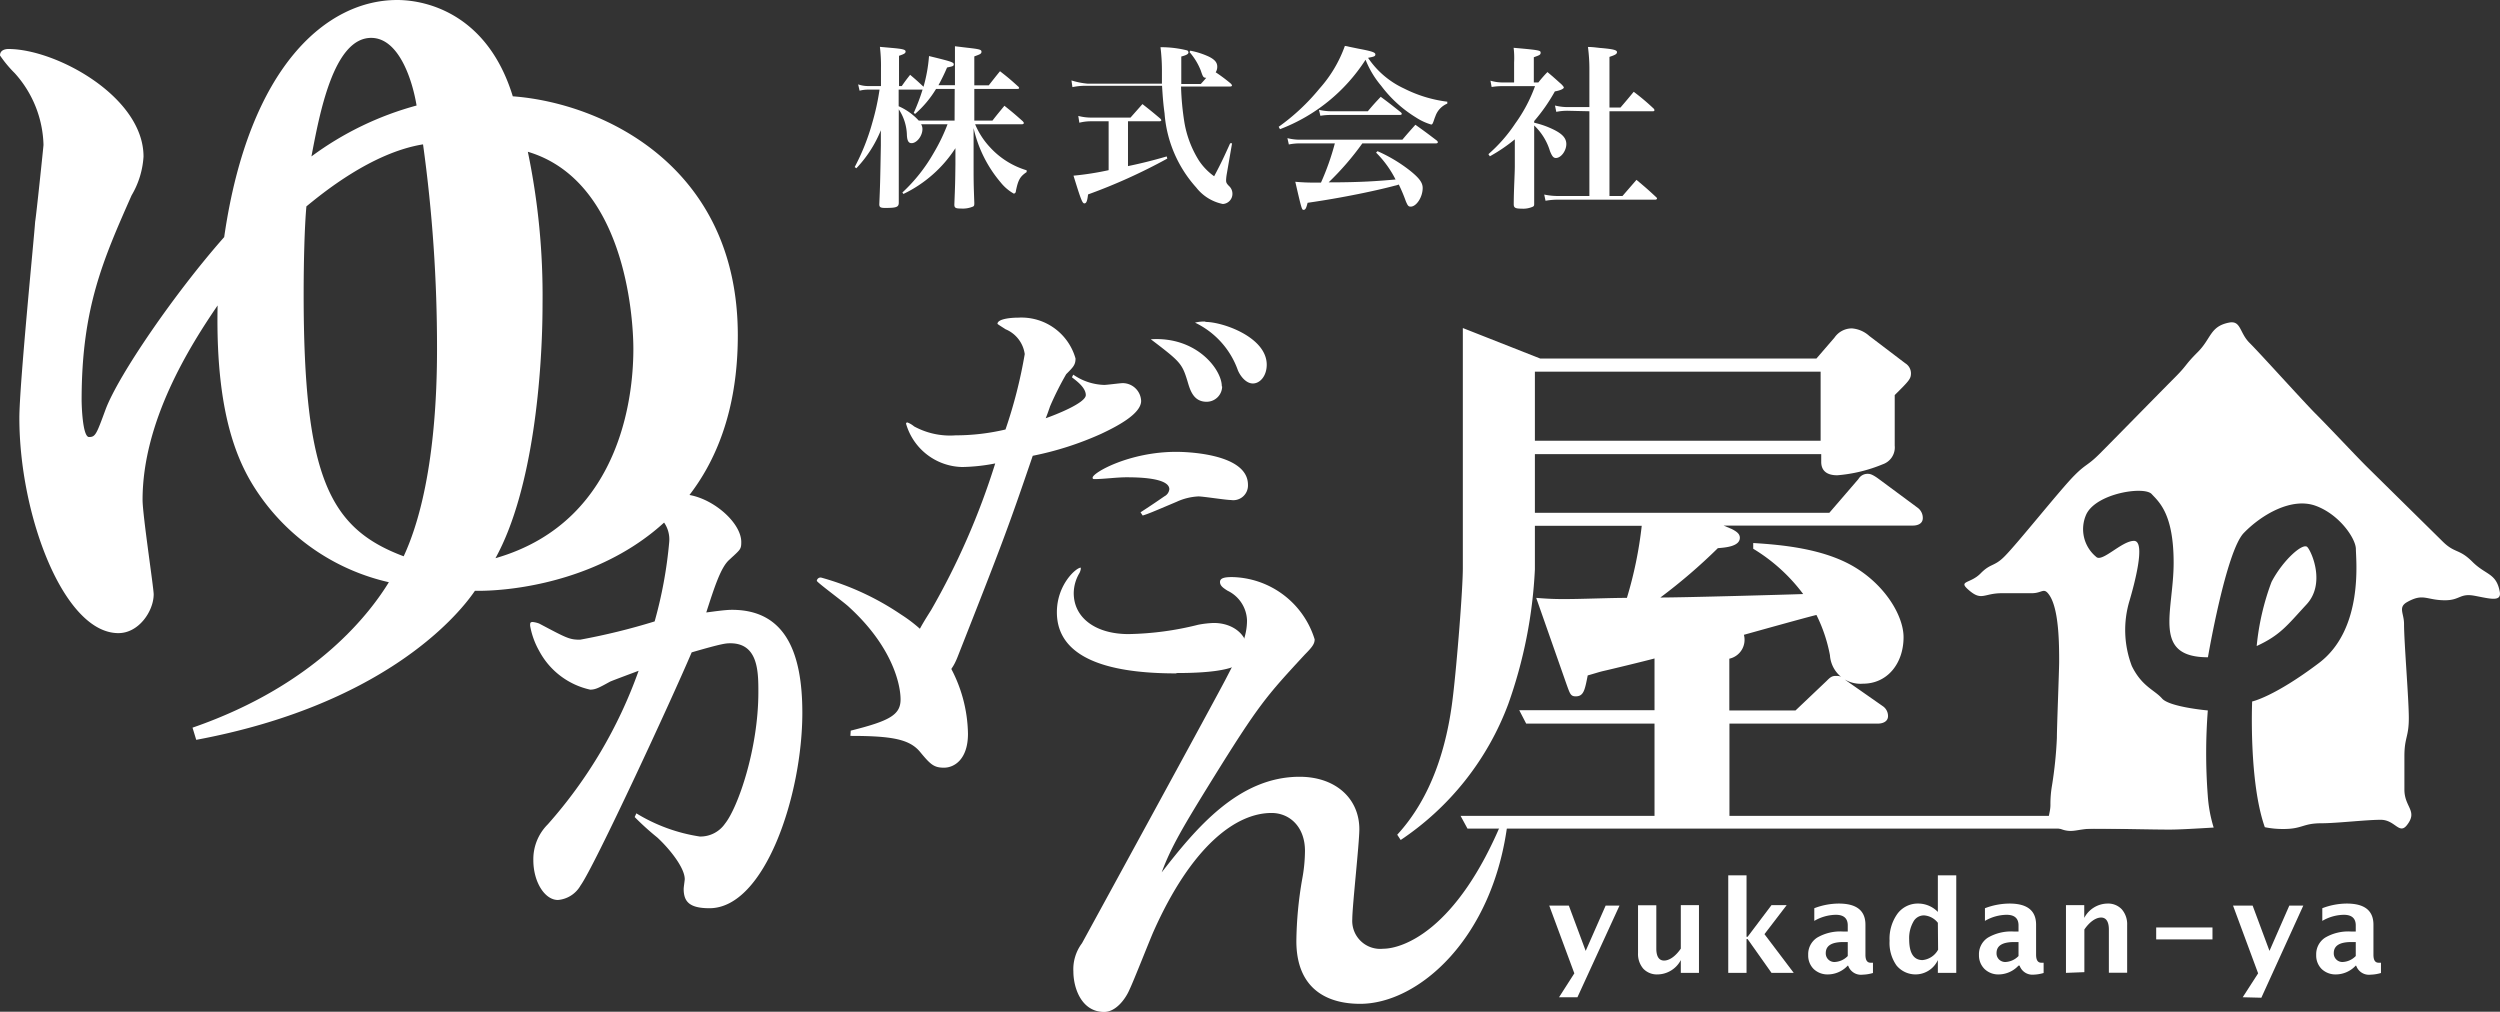
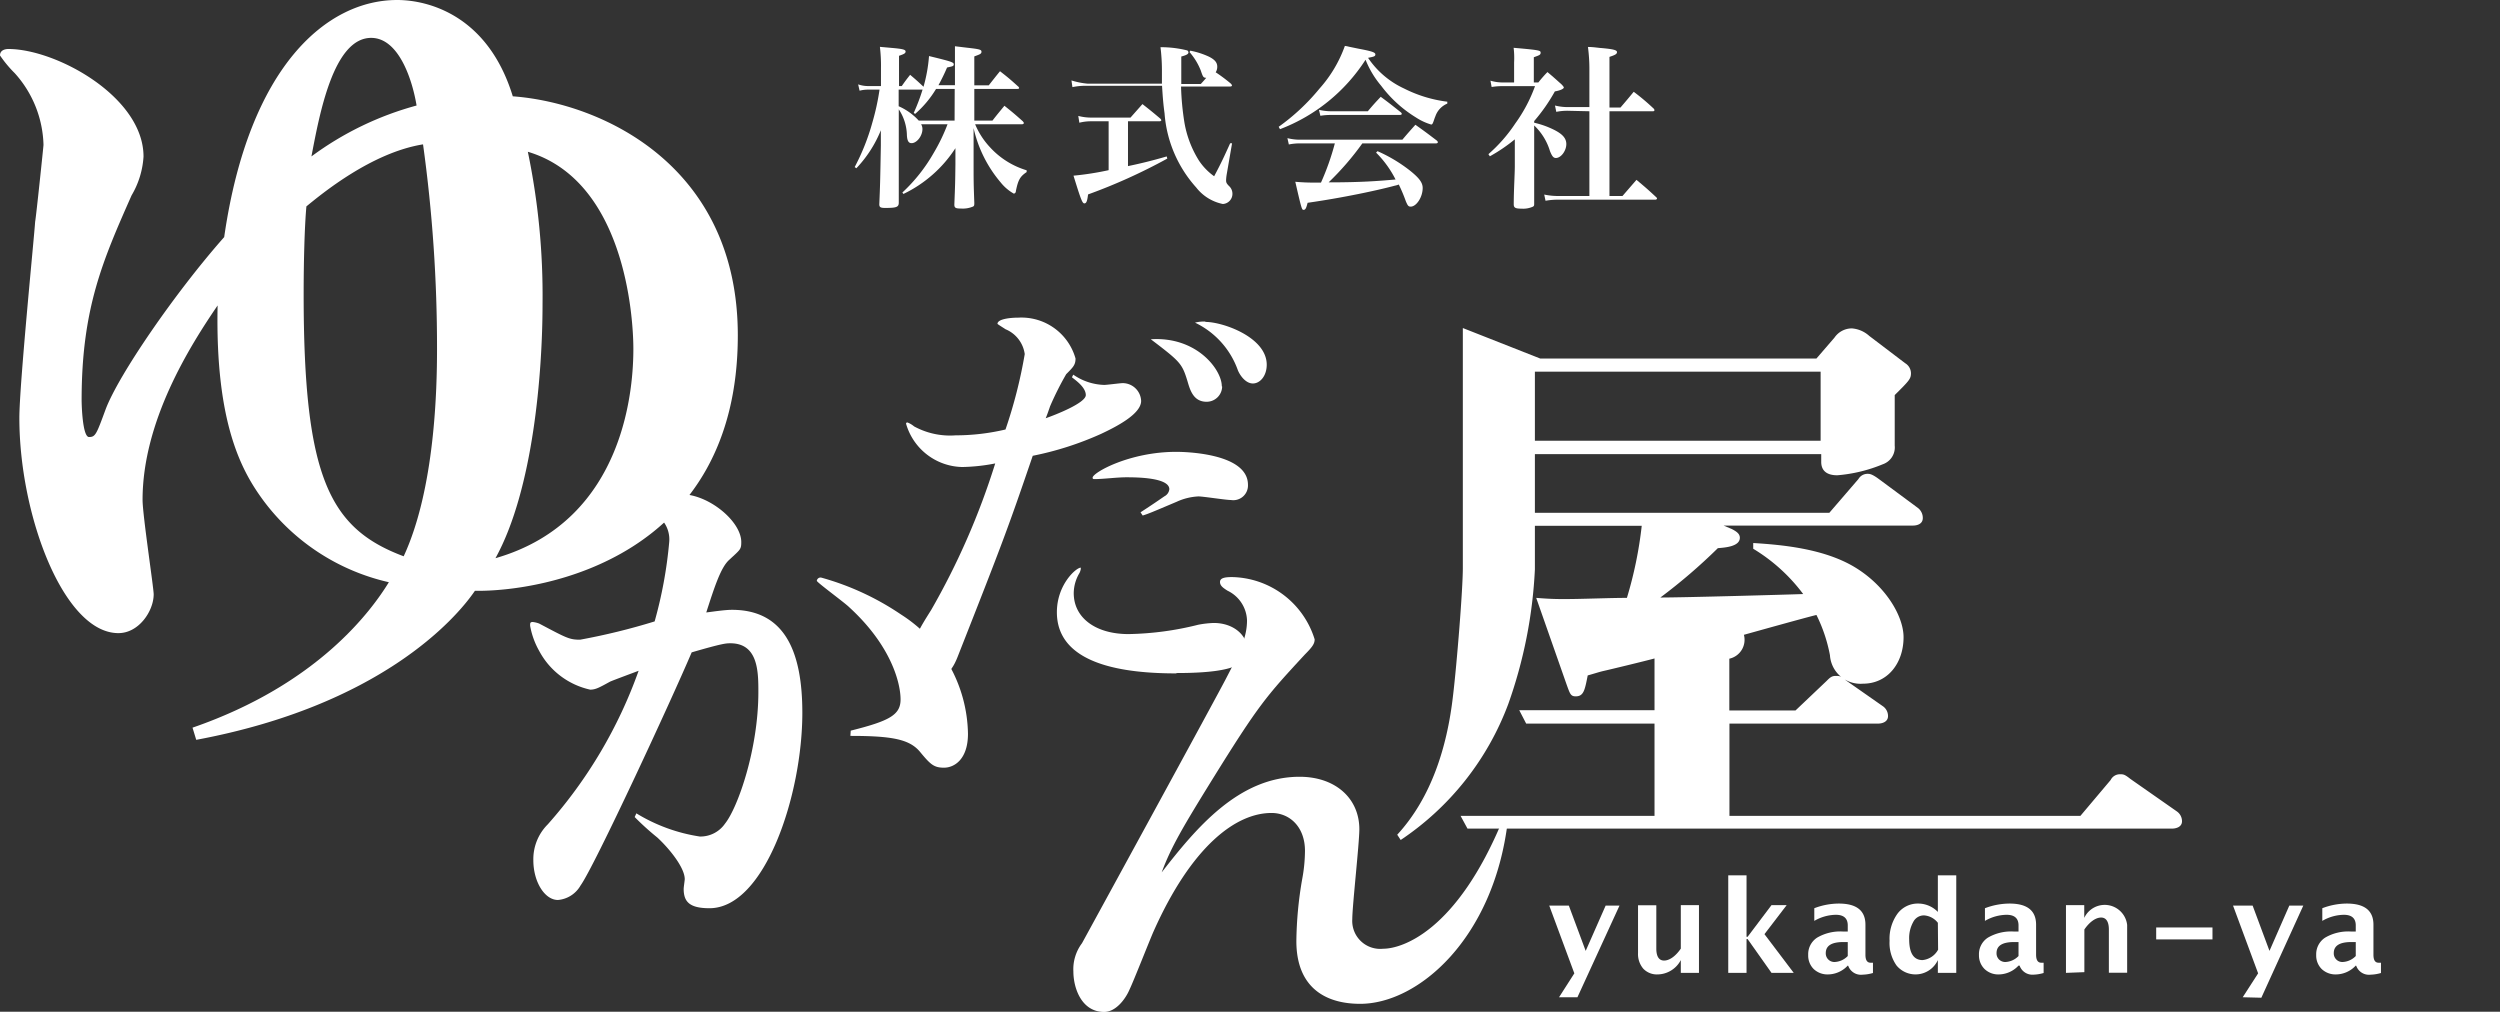
<svg xmlns="http://www.w3.org/2000/svg" id="レイヤー_1" data-name="レイヤー 1" viewBox="0 0 209.2 84.66">
  <rect x="0" y="0" width="209.2" height="84.66" fill="#333333" stroke="none" />
  <defs>
    <style>.cls-1{fill:#fff;}</style>
  </defs>
  <path class="cls-1" d="M16.11,60.89c10.54-3.64,15-9.84,16.43-12.17A18.06,18.06,0,0,1,22,41.83c-1.7-2.33-4-6.27-3.79-16.27-2.33,3.41-6.28,9.68-6.28,16.27,0,1.24.93,7.36.93,7.9,0,1.4-1.24,3.25-2.95,3.25-4.57,0-8.29-9.84-8.29-18,0-2.79,1.25-15.25,1.32-16.42.08-.39.7-6.35.7-6.43a9.3,9.3,0,0,0-2.4-6A10.14,10.14,0,0,1,0,4.64c0-.46.46-.54.7-.54,4,0,11.31,4,11.31,9a7.21,7.21,0,0,1-1,3.25c-2.4,5.43-4.18,9.45-4.18,17.12,0,.47.08,3.1.62,3.1s.62-.23,1.39-2.32c1.08-2.87,5.81-9.76,9.92-14.41C20.84,5.42,27.42,0,33.23,0c2.56,0,7.59,1.24,9.68,8.06,7.37.54,18.83,5.73,18.83,20,0,18.59-16.19,21.46-22,21.38-1.63,2.4-8,9.61-23.32,12.47ZM36.57,29.2A123.49,123.49,0,0,0,35.4,12.08c-4.34.7-8.52,4.18-9.76,5.19-.15,1.63-.23,4.57-.23,7.36,0,15.34,2.17,19.6,8.37,21.92C36.4,40.9,36.57,32.53,36.57,29.2ZM34.86,8.83c-.39-2.33-1.55-5.66-3.8-5.66-3.17,0-4.33,6.43-5,9.92A26.4,26.4,0,0,1,34.86,8.83ZM53,29.2c0-2.86-.78-14.1-8.83-16.5a59.12,59.12,0,0,1,1.23,12.71c0,5.73-.77,15.57-3.94,21.3C52.52,43.53,53,32,53,29.2Z" />
  <path class="cls-1" d="M53.25,68.06A14.26,14.26,0,0,0,58.56,70a2.5,2.5,0,0,0,2.11-1.08c1.08-1.35,2.79-6.25,2.79-11,0-1.67,0-4.09-2.34-4.09-.36,0-.63,0-3.24.76-1.7,4-8.13,17.89-9.3,19.51a2.41,2.41,0,0,1-1.89,1.21c-1.12,0-2.06-1.53-2.06-3.33a4.11,4.11,0,0,1,1.21-3,39.09,39.09,0,0,0,7.6-12.85c-.5.19-2.07.77-2.39.91-.89.49-1.21.67-1.66.67a6.39,6.39,0,0,1-4.27-3.24,6.6,6.6,0,0,1-.76-2.11c0-.23,0-.31.23-.31a2.16,2.16,0,0,1,.53.13c2.29,1.21,2.52,1.35,3.42,1.35A54.14,54.14,0,0,0,54.78,52,36.43,36.43,0,0,0,56,45.36a2.49,2.49,0,0,0-1.93-2.65c-.18-.05-.5-.09-.5-.35,0-.46,2.12-1,3.46-1,2.25,0,5,2.25,5,4,0,.63-.09.63-1,1.48-.72.63-1.26,2.34-1.93,4.41.45-.05,1.52-.22,2.15-.22,4.5,0,5.89,3.63,5.89,8.62C67.14,66.53,64,76,59.37,76c-1.67,0-2.16-.54-2.16-1.62,0-.14.09-.72.09-.81C57.3,72.6,56,71,55,70.08a22.39,22.39,0,0,1-1.89-1.71Zm17.94-6.92c3.23-.81,4.17-1.31,4.17-2.61s-.72-4.45-4.31-7.73c-.41-.4-2.7-2.07-2.7-2.2a.32.32,0,0,1,.36-.27,22.67,22.67,0,0,1,6.7,3.1A12.06,12.06,0,0,1,81,61.4c0,2.17-1.17,2.84-2,2.84S77.88,64,77,62.93s-2.34-1.35-5.84-1.35Z" />
  <path class="cls-1" d="M89.81,31.35a4.78,4.78,0,0,0,2.58.86c.26,0,1.34-.15,1.57-.15a1.55,1.55,0,0,1,1.53,1.49c0,1.12-2.17,2.2-3.36,2.76a26.43,26.43,0,0,1-5.71,1.83c-2.09,6.12-2.5,7.21-6.23,16.68-.38,1-.86,1.83-1.83,1.83a2.5,2.5,0,0,1-1.87-2.39c0-.89.41-1.6,1.42-3.2a61.07,61.07,0,0,0,5.37-12.28,15.59,15.59,0,0,1-2.76.3,5,5,0,0,1-4.7-3.62.1.1,0,0,1,.11-.11,1.91,1.91,0,0,1,.56.33,6.28,6.28,0,0,0,3.47.75,18.28,18.28,0,0,0,4.18-.49,40.21,40.21,0,0,0,1.61-6.31,2.64,2.64,0,0,0-1.61-2.08c-.11-.08-.67-.42-.67-.45,0-.41,1.08-.52,1.75-.52A4.7,4.7,0,0,1,90,30c0,.53-.19.72-.78,1.31A25.84,25.84,0,0,0,87.87,34s-.29.86-.37,1c.75-.26,3.36-1.27,3.36-1.94s-.9-1.27-1.16-1.49Zm8.63,25c-4.15,0-10-.64-10-5.12,0-2.31,1.61-3.73,2-3.73,0,0,0,.08,0,.11a1.12,1.12,0,0,1-.11.34,3.34,3.34,0,0,0-.48,1.68c0,2.09,1.86,3.43,4.58,3.43a25.51,25.51,0,0,0,5.83-.78,8.45,8.45,0,0,1,1.3-.15c1.72,0,2.8,1.08,2.8,2.16S103.84,56.32,98.44,56.32Zm-3-13.48c1.2-.78,1.5-1,2-1.34a.76.76,0,0,0,.41-.59c0-1-2.84-1-3.62-1s-1.9.15-2.61.15c-.12,0-.19,0-.19-.12,0-.41,3.06-2.16,7-2.16.29,0,6,0,6,2.76A1.23,1.23,0,0,1,103,41.84c-.44,0-2.31-.3-2.72-.3a4.91,4.91,0,0,0-1.82.45c-2.1.89-2.36,1-2.84,1.15Zm6.83-10.52a1.3,1.3,0,0,1-1.3,1.27c-1.12,0-1.39-1-1.61-1.75-.45-1.46-.6-1.61-3.06-3.48C100.15,28.14,102.24,30.94,102.24,32.32Zm-1.38-5.41c1.42,0,5.11,1.27,5.11,3.58,0,.94-.56,1.57-1.16,1.57s-1.08-.67-1.26-1.12A7,7,0,0,0,100,27,2.85,2.85,0,0,1,100.86,26.91Z" />
  <path class="cls-1" d="M126.17,68.73C125,78.51,118.7,84,113.82,84c-3,0-5.34-1.44-5.34-5.25a31.92,31.92,0,0,1,.49-5.2,13.14,13.14,0,0,0,.23-2.35c0-2-1.27-3.17-2.8-3.17-3,0-6.7,2.8-9.87,9.91-.32.72-1.67,4.16-2,4.84-.36.86-1.18,1.9-2.13,1.9-1.9,0-2.58-2-2.58-3.39a3.62,3.62,0,0,1,.72-2.36c.1-.18,11.55-21.13,12.09-22.22,1.13-2.17,1.72-3.39,1.72-4.8a2.86,2.86,0,0,0-1.63-2.48c-.36-.23-.63-.41-.63-.73s.36-.41,1-.41a7.38,7.38,0,0,1,6.92,5.21c0,.36-.18.63-.82,1.27-3.25,3.52-3.84,4.16-7.82,10.58C99.06,69.09,98,70.86,97.21,73c2.85-3.66,6.42-8,11.54-8,3,0,5,1.81,5,4.39,0,1.17-.59,6.43-.59,7.51a2.34,2.34,0,0,0,2.58,2.49c1.58,0,6.15-1.45,10-10.77Z" />
  <path class="cls-1" d="M181.72,69.34H122.8l-.58-1.07h16.23V60.55H127.71l-.58-1.12h11.32V55.1c-.73.2-3.74.93-4.37,1.07-.39.1-.68.2-1.22.35-.24,1.21-.33,1.75-1,1.75-.43,0-.48-.2-.77-1l-2.54-7.24c1.22.1,1.81.1,2.39.1,1.46,0,3.74-.1,5.2-.1A33.62,33.62,0,0,0,137.38,44h-8.94v3.64a39.13,39.13,0,0,1-2.23,11.28,23.61,23.61,0,0,1-9,11.37l-.29-.44c2.86-3.11,4.17-7.34,4.66-11.56.34-2.82.83-9,.83-10.74V27.45L128.88,30H152l1.51-1.75a1.77,1.77,0,0,1,1.45-.77,2.44,2.44,0,0,1,1.46.63l3,2.28a1,1,0,0,1,.49.83c0,.48-.14.63-1.36,1.84v4.23a1.49,1.49,0,0,1-1,1.56,12.55,12.55,0,0,1-3.79.92c-.29,0-1.36,0-1.36-1.12V38H128.44v4.91h24.64l2.43-2.82a.88.88,0,0,1,.78-.44c.14,0,.33,0,.87.39l3.35,2.48a1.06,1.06,0,0,1,.39.83c0,.48-.44.63-.83.63H144.23l.69.29c.38.2.67.39.67.73,0,.73-1.21.82-1.84.87A46.58,46.58,0,0,1,138.94,50c2,0,10.54-.24,11.95-.29a14.66,14.66,0,0,0-4.18-3.79l0-.48c2.24.14,5.83.43,8.46,2s4.12,4.13,4.12,5.88c0,2.19-1.35,3.89-3.39,3.89a2.56,2.56,0,0,1-2.77-2.38A12.85,12.85,0,0,0,152,51.46c-1,.24-5.88,1.61-6.07,1.66a1.62,1.62,0,0,1-1.22,2v4.33h5.54L152.83,57c.29-.29.44-.44.78-.44s.39,0,.88.39l3.06,2.14a1,1,0,0,1,.44.83c0,.49-.49.63-.83.63H144.72v7.72h29.37l2.53-3a.86.86,0,0,1,.77-.48c.29,0,.39,0,.88.39l3.89,2.72a1,1,0,0,1,.43.82C182.59,69.2,182.11,69.34,181.72,69.34ZM152.35,31.1H128.44v5.78h23.91Z" />
-   <path class="cls-1" d="M193,50.59c1.62-1.73.45-4.41.08-4.81s-2.06,1.11-3,2.92a20.94,20.94,0,0,0-1.24,5.36C190.83,53.14,191.39,52.33,193,50.59Zm16.18-1.07c-.29-1.58-1.16-1.38-2.29-2.51s-1.47-.67-2.53-1.74L198,39c-1-1-3.06-3.21-4.21-4.36-.91-.9-4.67-5.08-5.54-5.94s-.71-1.92-1.75-1.7c-1.57.32-1.46,1.33-2.59,2.46s-.85,1.06-1.92,2.13-5.22,5.31-6.27,6.36-1.15.84-2.14,1.84c-1.14,1.14-4.74,5.67-5.84,6.77-.86.87-1.16.56-2,1.42s-1.86.61-1.08,1.32c1.17,1.06,1.29.34,2.86.34,1.25,0,1.25,0,2.5,0h0c.92,0,1-.56,1.51.22.78,1.24.78,4.13.78,5.52,0,.71-.19,5.48-.19,6.36a34.49,34.49,0,0,1-.41,4,9.06,9.06,0,0,0-.13,1.61c0,.89-.49,1.34.3,1.76,1.5.79,1.68.23,3.37.23s4.77.08,6.3.08c.87,0,2.31-.09,3.69-.17a11.59,11.59,0,0,1-.49-2.63,46.75,46.75,0,0,1,0-7.17s-3.2-.28-3.83-1-1.69-1-2.53-2.72a8.48,8.48,0,0,1-.19-5.47c.37-1.26,1.4-5,.37-5s-2.69,1.85-3.17,1.33A3,3,0,0,1,174.6,43c.89-1.74,4.83-2.33,5.45-1.66s1.84,1.66,1.84,5.75S180.05,55,184.76,55c0,0,1.51-8.86,3-10.4s4-3,6-2.28,3.38,2.75,3.38,3.63.67,6.69-3.09,9.53-5.59,3.22-5.59,3.22-.29,6.7,1.06,10.52a7.5,7.5,0,0,0,1.56.15c1.6,0,1.6-.48,3.19-.48,1.26,0,3.73-.29,4.95-.29s1.55,1.31,2.22.41c.89-1.17-.24-1.46-.24-2.94s0-1.39,0-2.78c0-1.6.37-1.6.37-3.2s-.4-6.34-.4-7.88c0-.89-.52-1.39.26-1.83,1.37-.77,1.6-.15,3.17-.15,1.26,0,1.23-.6,2.45-.38S209.35,50.42,209.18,49.52Z" />
  <path class="cls-1" d="M83.05,10.09c.41-.53.56-.7,1-1.24.69.55.9.73,1.54,1.3.06.08.09.12.09.15s-.07.1-.16.1H81.6a6.44,6.44,0,0,0,1.25,1.93,6.79,6.79,0,0,0,3.06,1.92v.15c-.55.37-.71.65-.9,1.58,0,.14-.09.22-.18.22a3.78,3.78,0,0,1-1.09-.93,10.61,10.61,0,0,1-2.27-4.55V13.3c0,2,0,2,.06,3.67,0,.18,0,.27-.12.32a2.2,2.2,0,0,1-1,.16c-.45,0-.55-.06-.55-.33.07-1.79.07-1.79.09-3.4V12.4a10.67,10.67,0,0,1-4.35,3.83l-.09-.12a13.86,13.86,0,0,0,2.62-3.31,15.43,15.43,0,0,0,1.16-2.4H77.08a.76.76,0,0,1,.11.4c0,.57-.47,1.18-.91,1.18-.24,0-.36-.18-.39-.64a4.06,4.06,0,0,0-.68-2.19v.72c0,3.15,0,5.4,0,7.08,0,.38-.19.45-1.13.45-.4,0-.5-.06-.5-.31.07-1.68.07-1.68.13-4.91l0-1.28a10.14,10.14,0,0,1-2.05,3.18l-.14-.1A18.4,18.4,0,0,0,73,10.25a20.19,20.19,0,0,0,.6-2.75h-.88a2.81,2.81,0,0,0-.79.09l-.12-.53a2.52,2.52,0,0,0,.91.14h1V5.7a13.18,13.18,0,0,0-.09-1.78l1,.09c.9.08,1.15.14,1.15.3s-.15.22-.55.36V7.2h.23c.3-.43.4-.56.7-.94.52.44.63.54,1.12,1a12.78,12.78,0,0,0,.46-2.57c1.85.45,2.07.52,2.07.69s-.12.17-.56.27a16.06,16.06,0,0,1-.72,1.48h1.38V5.56c0-.85,0-1.07,0-1.69l1,.12c1.06.12,1.22.16,1.22.34s-.14.22-.6.39V7.14h1.21c.41-.52.54-.69.94-1.18.68.53.87.69,1.51,1.27a.21.21,0,0,1,.09.13c0,.06-.06.08-.15.08h-3.6v2.65ZM79.89,7.44H78.33a8.77,8.77,0,0,1-1.75,2.09l-.12-.08A16.07,16.07,0,0,0,77.2,7.5h-2V8.89a5,5,0,0,1,1.68,1.2h3Z" />
  <path class="cls-1" d="M97.23,7c0-.42,0-.67,0-1.2a16.14,16.14,0,0,0-.12-1.85,9,9,0,0,1,2.24.27.22.22,0,0,1,.1.16c0,.14-.15.23-.6.35,0,.7,0,1.13,0,1.3s0,.43,0,1h1.63c.24-.26.3-.33.46-.52-.25,0-.28-.08-.46-.61a5.23,5.23,0,0,0-.94-1.54l.06-.12a6.68,6.68,0,0,1,1.56.5c.5.25.7.5.7.84a.86.86,0,0,1-.13.47A13.51,13.51,0,0,1,103,7c.06.07.09.11.09.16s-.07.08-.17.08H98.83a22.61,22.61,0,0,0,.28,3,8.75,8.75,0,0,0,1.22,3.2,5.06,5.06,0,0,0,1.27,1.31c.62-1.17.79-1.55,1.34-2.76l.16,0-.44,2.55a3.83,3.83,0,0,0-.06.51c0,.19,0,.28.28.55a.87.87,0,0,1,.25.6.85.85,0,0,1-.8.87,3.76,3.76,0,0,1-2.23-1.38,10.41,10.41,0,0,1-2.65-6.21c-.1-.72-.15-1.31-.21-2.3H91a5.5,5.5,0,0,0-1.26.11l-.08-.56A6.26,6.26,0,0,0,91,7ZM94.39,13.9c1.06-.22,2-.45,3.24-.81l.05.18a47,47,0,0,1-6.63,3c-.07.56-.14.75-.31.75s-.29-.31-.91-2.32a24.29,24.29,0,0,0,2.94-.46V10.15H91.32a3.8,3.8,0,0,0-1,.12l-.09-.57a4.22,4.22,0,0,0,1.11.14H94.6l1-1.13c.65.51.86.68,1.5,1.22.06.08.08.1.08.13s-.06.09-.14.09H94.39Z" />
  <path class="cls-1" d="M107,10.61a17.63,17.63,0,0,0,3.41-3.19,10.81,10.81,0,0,0,2.13-3.58l1.17.24c1.06.2,1.38.3,1.38.47s-.12.19-.61.29a7.32,7.32,0,0,0,3,2.56,11,11,0,0,0,3.63,1.11v.16a1.77,1.77,0,0,0-1,1.07c-.06.13-.13.37-.18.49s-.08.19-.17.19a4.72,4.72,0,0,1-1.27-.59,10.44,10.44,0,0,1-2.92-2.66A7.81,7.81,0,0,1,114.27,5a14.74,14.74,0,0,1-7.16,5.81ZM114,12a23.52,23.52,0,0,1-2.82,3.26c2.74,0,4.12-.11,5.6-.24a8.72,8.72,0,0,0-1.63-2.25l.12-.12a12.66,12.66,0,0,1,2.71,1.62c.76.61,1.07,1,1.07,1.46,0,.77-.53,1.56-1,1.56-.19,0-.25-.07-.41-.45a13.15,13.15,0,0,0-.59-1.4,1.81,1.81,0,0,1-.34.1c-1.5.4-4.29,1-7.29,1.43-.11.44-.18.59-.33.59s-.16,0-.7-2.35a16.55,16.55,0,0,0,1.66.07h.49A21.46,21.46,0,0,0,111.7,12h-2.94a4.37,4.37,0,0,0-.91.09l-.12-.53a4.29,4.29,0,0,0,1.08.13h8.54c.47-.56.62-.72,1.09-1.25.79.56,1,.72,1.79,1.32a.23.23,0,0,1,.09.14c0,.06-.07.1-.16.1Zm-3.63-2.81a4.55,4.55,0,0,0,1.09.12h3c.46-.55.6-.7,1.08-1.21.72.53.94.71,1.66,1.28.07.06.1.1.1.15s-.06.09-.18.09h-5.75a5,5,0,0,0-.88.07Z" />
  <path class="cls-1" d="M128.38,10.27a7.24,7.24,0,0,1,1.29.42c1,.43,1.4.82,1.4,1.37s-.44,1.16-.87,1.16c-.21,0-.32-.14-.5-.58a4.88,4.88,0,0,0-1.32-2.14v3.27c0,1.51,0,2.34,0,3.26,0,.15,0,.21-.12.27a2,2,0,0,1-.94.16c-.5,0-.64-.07-.65-.34,0-1.19.09-2.57.09-3.23V11.66a13.77,13.77,0,0,1-2.09,1.42l-.12-.18a12.7,12.7,0,0,0,2.25-2.57,12.59,12.59,0,0,0,1.65-3.12h-2.63a5.31,5.31,0,0,0-1,.07l-.1-.53a3.61,3.61,0,0,0,1.1.15h.88V5.22A6.94,6.94,0,0,0,126.66,4c2.17.19,2.26.22,2.26.41s-.13.22-.57.38V6.9h.38a10.52,10.52,0,0,1,.76-.87c.55.46.71.61,1.21,1.06.13.15.16.19.16.24s-.13.21-.75.32a14.59,14.59,0,0,1-1.73,2.48Zm2.85-1a4.57,4.57,0,0,0-1,.09l-.11-.53a4.36,4.36,0,0,0,1.15.13H133V5.93a14.13,14.13,0,0,0-.12-2c.49,0,.87.08,1.12.09,1,.09,1.31.17,1.31.34s-.18.25-.63.4V9h.92c.49-.57.64-.75,1.11-1.32a18.61,18.61,0,0,1,1.66,1.4.18.18,0,0,1,.07.13c0,.06,0,.1-.15.1h-3.61V16.4h1.09l1.17-1.35c.72.6.94.79,1.65,1.45a.17.17,0,0,1,.07.14s-.05.07-.15.07h-8a5.84,5.84,0,0,0-1.18.09l-.11-.52a5.54,5.54,0,0,0,1.27.12H133V9.31Z" />
  <path class="cls-1" d="M130.46,83.45l1.28-2-2.1-5.67h1.64l1.41,3.79,1.67-3.79h1.16L132,83.45Z" />
  <path class="cls-1" d="M140.65,81.41V80.34a2.23,2.23,0,0,1-1.94,1.2,1.57,1.57,0,0,1-1.2-.48,1.89,1.89,0,0,1-.44-1.31v-4h1.53v3.63c0,.65.22,1,.65,1s.95-.34,1.4-1V75.74h1.52v5.67Z" />
  <path class="cls-1" d="M144.62,81.41V73.25h1.53v5.14h.09l2-2.65h1.27l-1.86,2.43,2.45,3.24h-1.86l-2-2.83h-.09v2.83Z" />
  <path class="cls-1" d="M154.62,80.8a2.29,2.29,0,0,1-1.64.74,1.68,1.68,0,0,1-1.21-.45,1.59,1.59,0,0,1-.46-1.18,1.65,1.65,0,0,1,.75-1.45,3.82,3.82,0,0,1,2.15-.51h.41v-.51c0-.59-.33-.89-1-.89a3.68,3.68,0,0,0-1.8.51V76a5.77,5.77,0,0,1,2.05-.39c1.49,0,2.23.59,2.23,1.77v2.51c0,.45.14.67.43.67l.2,0,0,.86a3.32,3.32,0,0,1-.86.14,1.13,1.13,0,0,1-1.21-.74Zm0-.82V78.83h-.36c-1,0-1.48.31-1.48.93a.72.72,0,0,0,.74.74A1.63,1.63,0,0,0,154.62,80Z" />
  <path class="cls-1" d="M162.16,81.41V80.34a2.06,2.06,0,0,1-3.46.45,3.26,3.26,0,0,1-.58-2.06,3.58,3.58,0,0,1,.66-2.27,2.12,2.12,0,0,1,1.77-.85,2.29,2.29,0,0,1,1.61.7V73.25h1.54v8.16Zm0-4.19A1.6,1.6,0,0,0,161,76.6a1,1,0,0,0-.9.55,2.75,2.75,0,0,0-.34,1.45c0,1.16.38,1.74,1.12,1.74a1.67,1.67,0,0,0,1.3-.87Z" />
  <path class="cls-1" d="M168.91,80.8a2.29,2.29,0,0,1-1.63.74,1.66,1.66,0,0,1-1.21-.45,1.6,1.6,0,0,1-.47-1.18,1.65,1.65,0,0,1,.75-1.45,3.85,3.85,0,0,1,2.16-.51h.4v-.51c0-.59-.33-.89-1-.89a3.69,3.69,0,0,0-1.81.51V76a5.82,5.82,0,0,1,2.06-.39q2.22,0,2.22,1.77v2.51c0,.45.15.67.43.67l.2,0,0,.86a3.32,3.32,0,0,1-.86.14A1.13,1.13,0,0,1,169,80.8Zm0-.82V78.83h-.36c-1,0-1.48.31-1.48.93a.72.72,0,0,0,.21.53.74.74,0,0,0,.53.21A1.63,1.63,0,0,0,168.91,80Z" />
-   <path class="cls-1" d="M172.88,81.41V75.74h1.53v1.07a2.23,2.23,0,0,1,1.94-1.2,1.57,1.57,0,0,1,1.2.48A1.89,1.89,0,0,1,178,77.4v4h-1.53V77.78c0-.64-.22-1-.65-1s-.95.34-1.4,1v3.57Z" />
+   <path class="cls-1" d="M172.88,81.41V75.74h1.53v1.07A1.89,1.89,0,0,1,178,77.4v4h-1.53V77.78c0-.64-.22-1-.65-1s-.95.34-1.4,1v3.57Z" />
  <path class="cls-1" d="M180.43,78.61v-1h4.71v1Z" />
  <path class="cls-1" d="M187.67,83.45l1.29-2-2.1-5.67h1.64l1.41,3.79,1.66-3.79h1.17l-3.51,7.71Z" />
  <path class="cls-1" d="M197.13,80.8a2.29,2.29,0,0,1-1.64.74,1.68,1.68,0,0,1-1.21-.45,1.59,1.59,0,0,1-.46-1.18,1.65,1.65,0,0,1,.75-1.45,3.82,3.82,0,0,1,2.15-.51h.41v-.51c0-.59-.33-.89-1-.89a3.68,3.68,0,0,0-1.8.51V76a5.77,5.77,0,0,1,2.05-.39c1.49,0,2.23.59,2.23,1.77v2.51c0,.45.14.67.43.67l.2,0,0,.86a3.32,3.32,0,0,1-.86.14,1.13,1.13,0,0,1-1.21-.74Zm0-.82V78.83h-.36c-1,0-1.48.31-1.48.93a.72.72,0,0,0,.74.74A1.63,1.63,0,0,0,197.13,80Z" />
</svg>